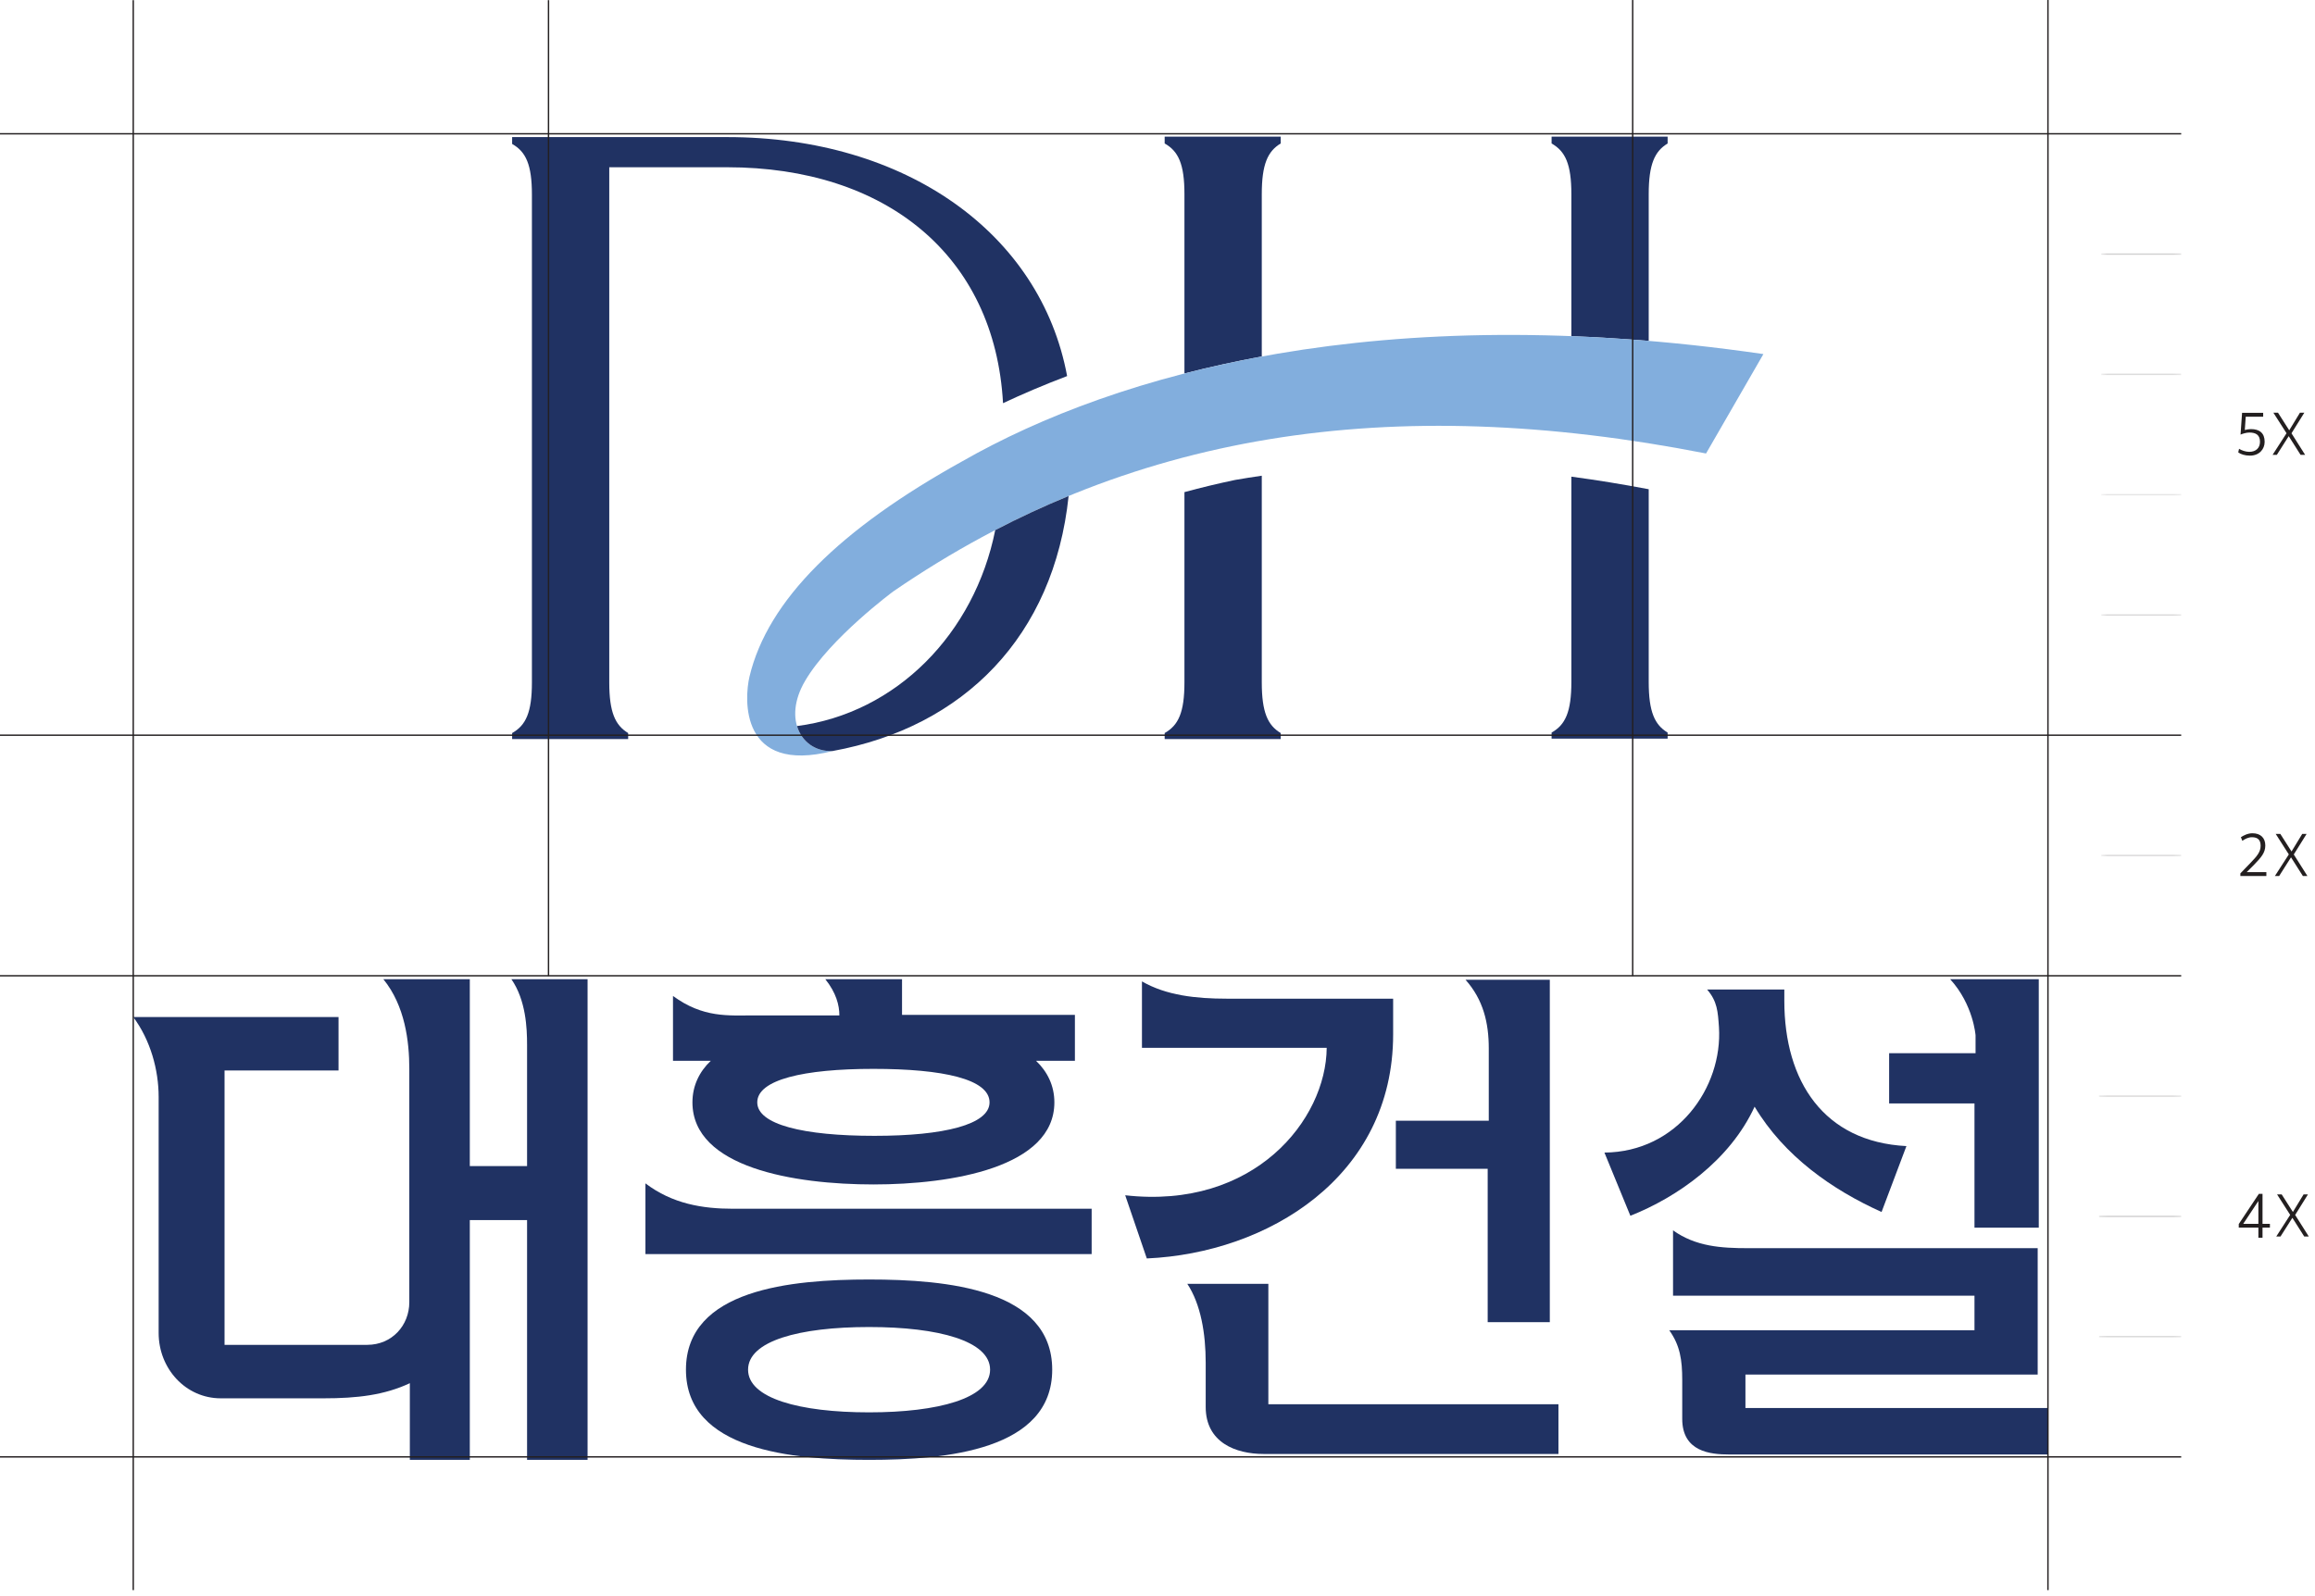
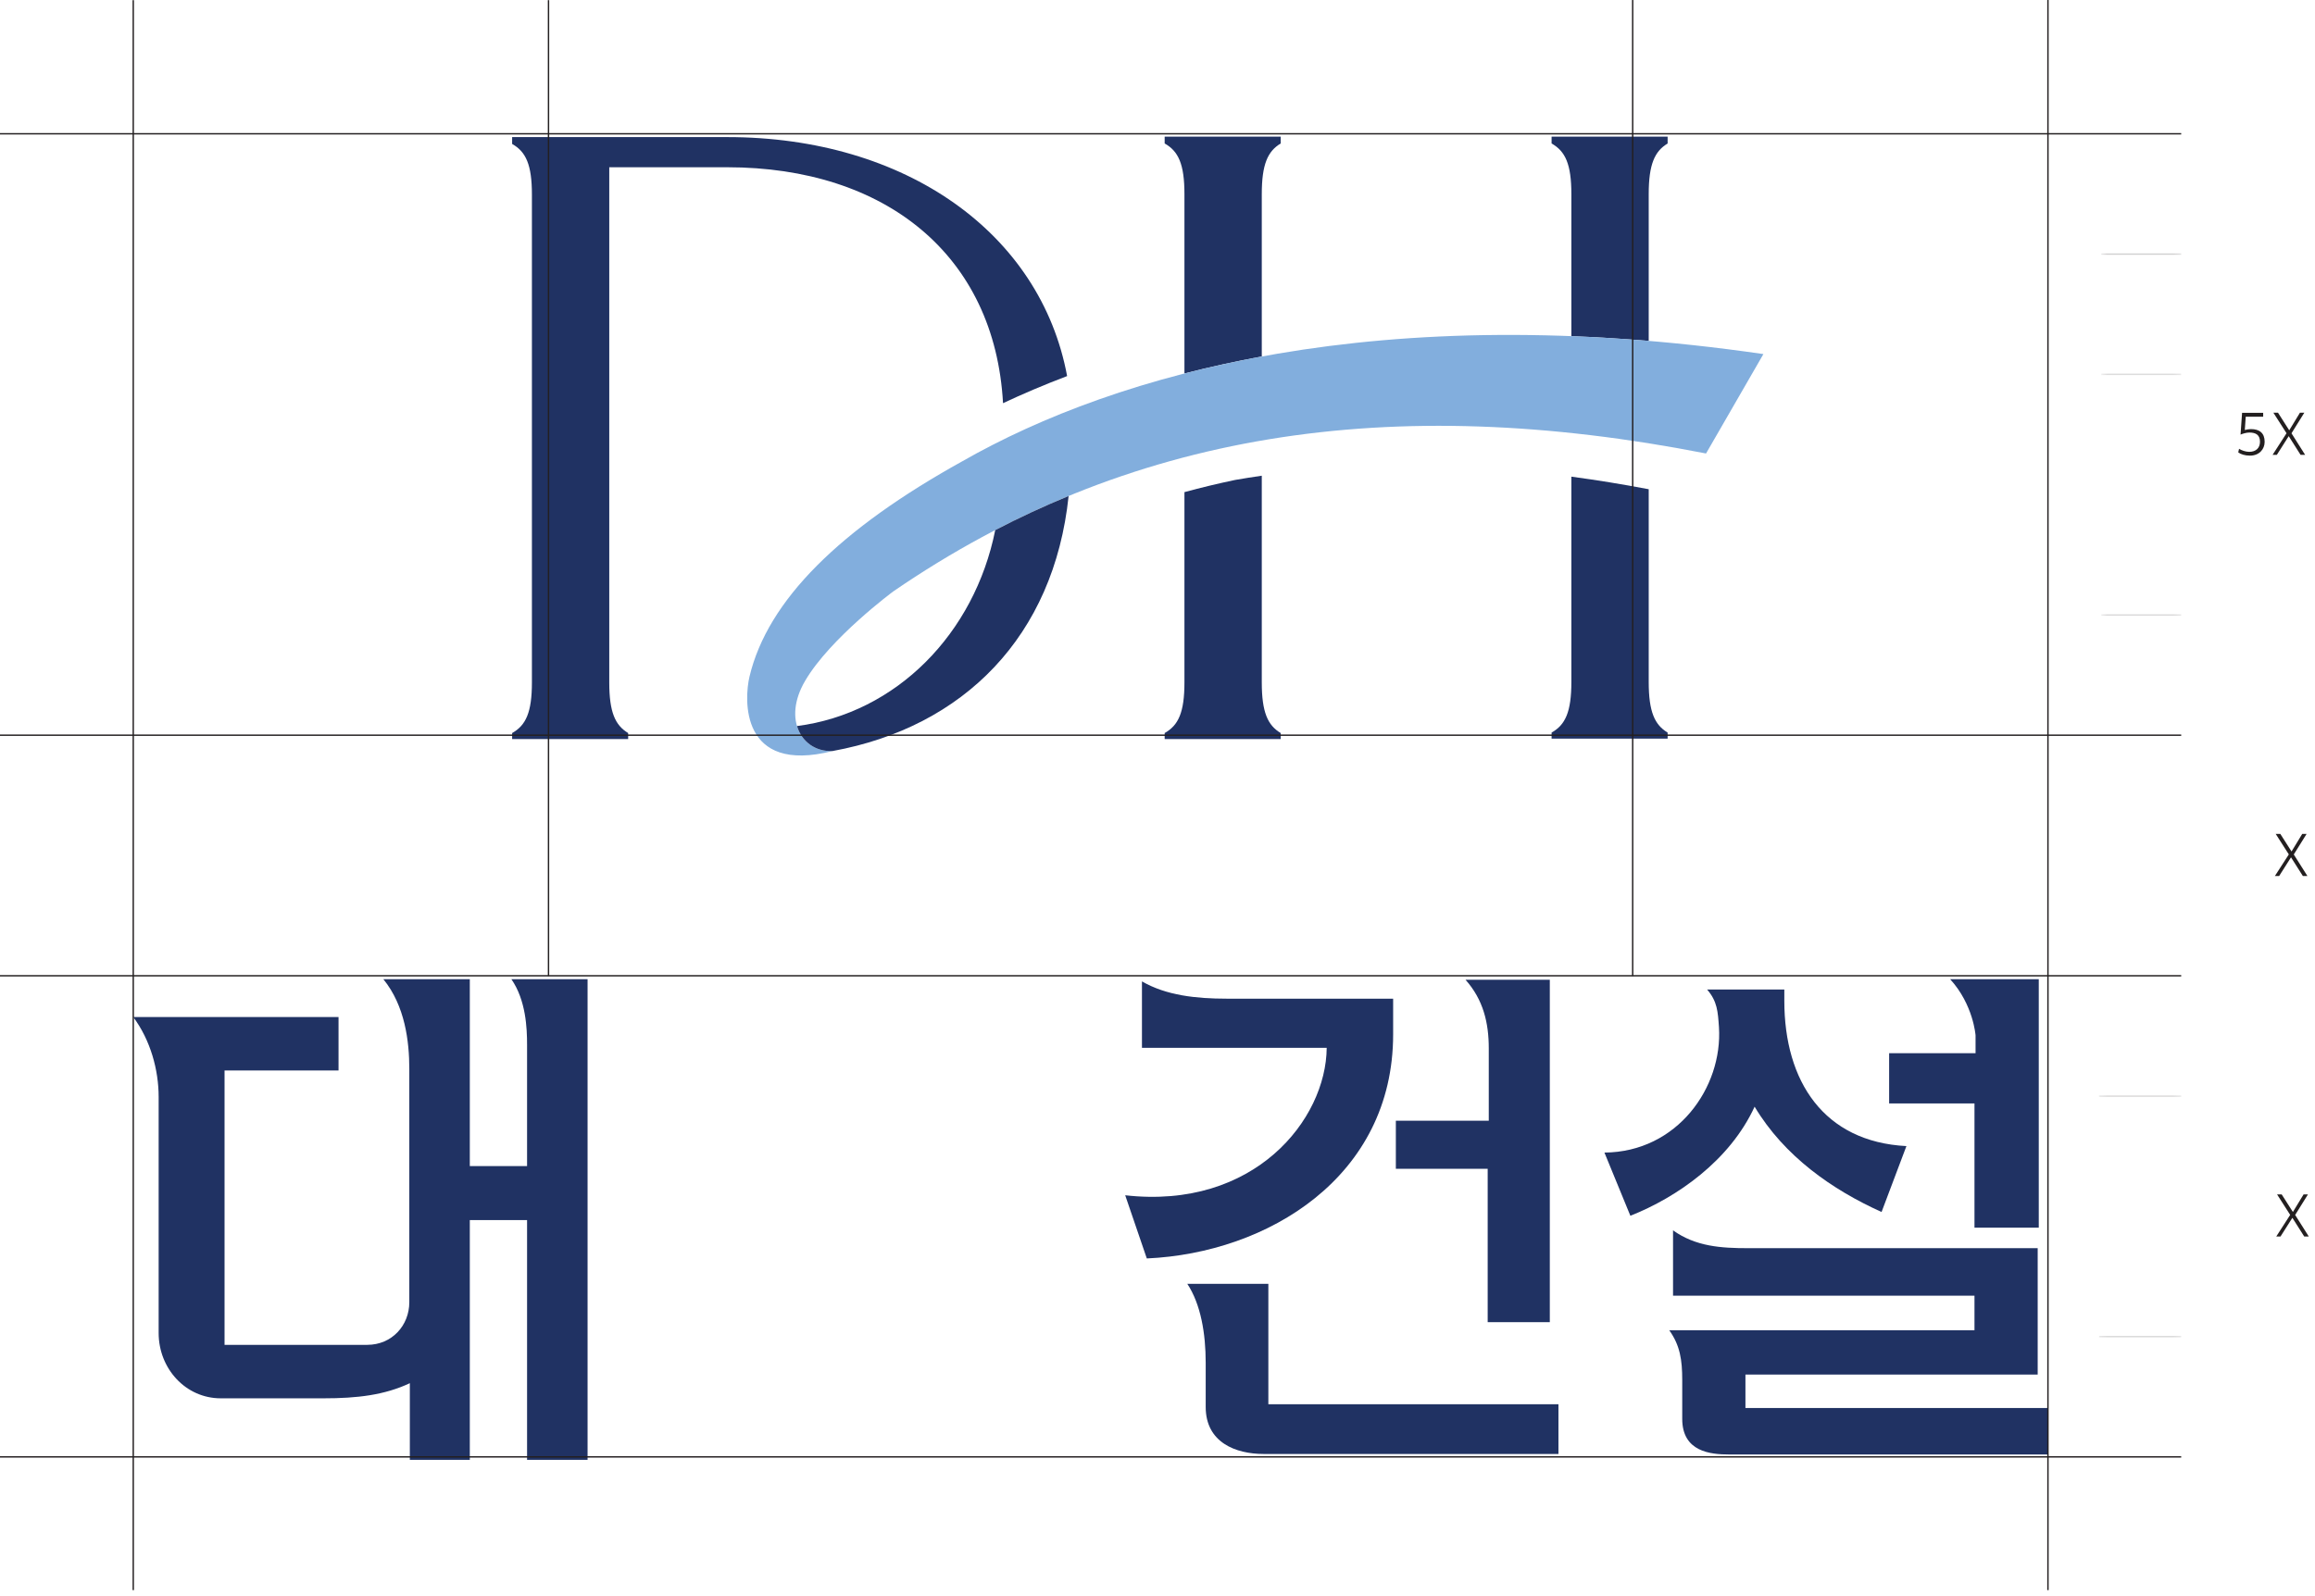
<svg xmlns="http://www.w3.org/2000/svg" width="351" height="242" viewBox="0 0 351 242" fill="none">
  <path d="M191.311 29.455C191.311 24.892 192.221 22.934 194.179 21.759V20.719H176.587V21.759C178.673 22.934 179.585 24.892 179.585 29.455V56.641C183.312 55.681 187.221 54.818 191.311 54.064V29.455Z" fill="#203263" />
  <path d="M249.977 29.457C249.977 24.895 250.891 22.936 252.845 21.762V20.721H235.253V21.762C237.337 22.936 238.251 24.895 238.251 29.457V50.982C242.064 51.13 245.972 51.368 249.977 51.703V29.457Z" fill="#203263" />
  <path d="M249.977 103.411V82.428V78.099V74.196C246.025 73.445 242.115 72.809 238.251 72.289V74.422V79.654V103.411C238.251 107.973 237.337 109.932 235.253 111.102V112.016H252.845V111.102C250.891 109.932 249.977 107.973 249.977 103.411Z" fill="#203263" />
  <path d="M145.915 69.951C127.395 80.211 116.406 91.008 113.641 102.602C112.832 105.995 112.19 117.463 126.244 113.9C121.672 114.122 118.582 109.199 122.077 103.248C125.896 96.745 135.447 89.688 135.447 89.688C170.808 65.412 210.915 59.422 258.67 68.775L267.368 53.699C209.454 45.281 169.421 56.527 145.915 69.951Z" fill="#82AEDD" />
  <path d="M120.842 110.114C120.885 110.259 120.934 110.402 120.989 110.54C121 110.571 121.014 110.601 121.027 110.633C121.07 110.737 121.113 110.838 121.161 110.938C121.181 110.98 121.204 111.023 121.227 111.065C121.269 111.15 121.314 111.234 121.361 111.315C121.386 111.361 121.413 111.404 121.44 111.449C121.489 111.525 121.536 111.599 121.586 111.672C121.616 111.716 121.647 111.759 121.678 111.801C121.731 111.871 121.784 111.941 121.838 112.008C121.872 112.048 121.905 112.089 121.939 112.129C121.998 112.195 122.058 112.26 122.119 112.323C122.152 112.359 122.186 112.396 122.222 112.43C122.29 112.497 122.361 112.561 122.434 112.624C122.464 112.651 122.494 112.679 122.525 112.705C122.628 112.792 122.735 112.875 122.846 112.953C122.846 112.953 122.847 112.955 122.849 112.955C122.96 113.034 123.075 113.108 123.195 113.177C123.228 113.198 123.265 113.215 123.299 113.234C123.383 113.282 123.469 113.328 123.557 113.371C123.603 113.394 123.65 113.414 123.697 113.435C123.775 113.469 123.855 113.503 123.936 113.536C123.988 113.556 124.04 113.575 124.093 113.593C124.171 113.62 124.253 113.647 124.334 113.672C124.388 113.689 124.444 113.704 124.499 113.719C124.582 113.74 124.665 113.76 124.747 113.778C124.804 113.79 124.861 113.803 124.918 113.813C125.005 113.828 125.094 113.841 125.182 113.853C125.238 113.86 125.293 113.868 125.349 113.874C125.446 113.885 125.547 113.89 125.647 113.895C125.694 113.898 125.741 113.902 125.791 113.904C125.939 113.908 126.089 113.907 126.241 113.9H126.244C146.135 110.269 159.79 96.49 162.023 75.225C158.262 76.776 154.553 78.498 150.896 80.399C147.756 96.077 135.925 108.16 120.842 110.114Z" fill="#203263" />
  <path d="M191.311 103.48V74.49V72.147C189.962 72.338 188.619 72.556 187.28 72.786C184.686 73.33 182.121 73.946 179.585 74.636V75.397V103.48C179.585 108.044 178.673 110.001 176.587 111.172V112.086H194.179V111.172C192.222 110.001 191.311 108.044 191.311 103.48Z" fill="#203263" />
  <path d="M110.257 20.791H92.376H77.65V21.832C79.736 23.008 80.649 24.965 80.649 29.527V103.481C80.649 108.044 79.736 110.001 77.65 111.174V112.086H95.242V111.174C93.288 110.001 92.376 108.044 92.376 103.481V25.365H110.257C134.253 25.365 150.836 38.698 152.079 61.146C155.039 59.755 158.278 58.371 161.797 57.034C157.769 35.363 137.318 20.791 110.257 20.791Z" fill="#203263" />
  <path d="M89.088 221.406H79.914V185.04H71.232V221.406H62.14V209.775C58.29 211.578 54.196 212.069 49.035 212.069H33.473C28.149 212.069 24.054 207.565 24.054 202.16V166.364C24.054 162.269 22.825 157.765 20.204 154.243H51.328V162.352H34.046V203.96H55.669C59.437 203.96 62.059 201.011 62.059 197.49V162.105C62.059 157.929 61.403 152.523 58.127 148.509H71.232V176.849H79.914V158.421C79.914 155.962 79.75 151.703 77.539 148.509H89.088V221.406Z" fill="#203263" />
-   <path d="M132.424 162.105C121.858 162.105 114.816 163.743 114.816 167.184C114.816 170.541 121.777 172.261 132.588 172.261C143.155 172.261 150.035 170.541 150.035 167.184C150.035 163.662 142.992 162.105 132.424 162.105ZM131.77 201.256C121.121 201.256 113.423 203.385 113.423 207.727C113.423 212.067 121.204 214.198 131.77 214.198C142.254 214.198 150.118 212.067 150.118 207.727C150.118 203.385 142.336 201.256 131.77 201.256ZM131.77 221.406C120.057 221.406 104.004 219.931 104.004 207.727C104.004 195.523 119.975 194.049 131.77 194.049C143.564 194.049 159.536 195.523 159.536 207.727C159.536 219.931 143.482 221.406 131.77 221.406ZM162.977 160.877H157.08C158.799 162.514 159.864 164.644 159.864 167.184C159.864 177.012 144.383 179.633 132.424 179.633C120.467 179.633 104.988 177.095 104.988 167.184C104.988 164.644 106.052 162.514 107.771 160.877H102.039V151.049C106.624 154.406 110.475 153.996 114.243 153.996H127.265C127.265 152.44 126.774 150.556 125.137 148.509H136.766V153.915H162.977V160.877ZM165.516 190.199H97.861V179.469C101.956 182.582 106.543 183.319 111.13 183.319H165.516V190.199Z" fill="#203263" />
  <path d="M234.982 200.521H225.563V177.261H211.639V169.972H225.727V158.995C225.727 155.146 224.906 151.624 222.204 148.592H234.982V200.521ZM236.292 220.508H191.571C187.393 220.508 182.808 218.787 182.808 213.381V206.666C182.808 202.243 182.07 197.819 180.021 194.706H192.308V212.972H236.292V220.508ZM211.228 156.867C211.228 178.488 192.227 190.038 173.879 190.856L170.603 181.275C190.178 183.485 201.071 169.806 201.155 158.914H173.143V148.839C176.829 150.967 181.333 151.46 186.002 151.46H211.228V156.867Z" fill="#203263" />
  <path d="M309.118 186.186H299.37V167.347H286.429V159.73H299.534V157.026C299.534 157.026 299.206 152.359 295.684 148.508H309.118V186.186ZM310.511 220.586H262.184C259.319 220.586 255.059 220.177 255.059 215.18V209.284C255.059 206.252 254.731 204.042 253.093 201.747H299.37V196.506H253.666V186.595C257.107 189.053 260.957 189.298 265.05 189.298H308.954V208.465H264.643V213.542H310.511V220.586ZM285.283 183.81C277.829 180.452 270.539 175.373 266.034 167.839C262.267 176.029 254.24 181.598 247.196 184.383L243.264 174.8C254.322 174.719 261.202 164.89 260.629 155.799C260.465 153.423 260.384 151.866 258.827 150.065H270.539V151.784C270.539 163.989 276.517 173.163 289.051 173.817L285.283 183.81Z" fill="#203263" />
  <path d="M20.204 0.026V241.156" stroke="#231F20" stroke-width="0.209" stroke-miterlimit="10" />
  <path d="M83.165 0.026V148.008" stroke="#231F20" stroke-width="0.209" stroke-miterlimit="10" />
  <path d="M247.547 0.004V148.008" stroke="#231F20" stroke-width="0.209" stroke-miterlimit="10" />
  <path d="M310.51 0.003V241.156" stroke="#231F20" stroke-width="0.209" stroke-miterlimit="10" />
  <path d="M330.714 220.953H0" stroke="#231F20" stroke-width="0.209" stroke-miterlimit="10" />
  <g style="mix-blend-mode:multiply">
    <mask id="mask0_356_8343" style="mask-type:luminance" maskUnits="userSpaceOnUse" x="318" y="129" width="13" height="1">
-       <path d="M318.592 129.867H330.715V129.643H318.592V129.867Z" fill="white" />
+       <path d="M318.592 129.867V129.643H318.592V129.867Z" fill="white" />
    </mask>
    <g mask="url(#mask0_356_8343)">
      <path d="M330.715 129.75H318.592" stroke="#231F20" stroke-width="0.209" stroke-miterlimit="10" />
    </g>
  </g>
  <path d="M330.714 147.984H0" stroke="#231F20" stroke-width="0.209" stroke-miterlimit="10" />
  <g style="mix-blend-mode:multiply">
    <mask id="mask1_356_8343" style="mask-type:luminance" maskUnits="userSpaceOnUse" x="318" y="166" width="13" height="1">
      <path d="M318.256 166.352H330.715V166.128H318.256V166.352Z" fill="white" />
    </mask>
    <g mask="url(#mask1_356_8343)">
      <path d="M330.715 166.234H318.257" stroke="#231F20" stroke-width="0.209" stroke-miterlimit="10" />
    </g>
  </g>
  <g style="mix-blend-mode:multiply">
    <mask id="mask2_356_8343" style="mask-type:luminance" maskUnits="userSpaceOnUse" x="318" y="184" width="13" height="1">
-       <path d="M318.256 184.594H330.715V184.37H318.256V184.594Z" fill="white" />
-     </mask>
+       </mask>
    <g mask="url(#mask2_356_8343)">
      <path d="M330.715 184.477H318.257" stroke="#231F20" stroke-width="0.209" stroke-miterlimit="10" />
    </g>
  </g>
  <g style="mix-blend-mode:multiply">
    <mask id="mask3_356_8343" style="mask-type:luminance" maskUnits="userSpaceOnUse" x="318" y="202" width="13" height="1">
      <path d="M318.256 202.836H330.715V202.612H318.256V202.836Z" fill="white" />
    </mask>
    <g mask="url(#mask3_356_8343)">
      <path d="M330.715 202.719H318.257" stroke="#231F20" stroke-width="0.209" stroke-miterlimit="10" />
    </g>
  </g>
  <g style="mix-blend-mode:multiply">
    <mask id="mask4_356_8343" style="mask-type:luminance" maskUnits="userSpaceOnUse" x="318" y="93" width="13" height="1">
      <path d="M318.592 93.383H330.715V93.159H318.592V93.383Z" fill="white" />
    </mask>
    <g mask="url(#mask4_356_8343)">
      <path d="M330.715 93.266H318.592" stroke="#231F20" stroke-width="0.209" stroke-miterlimit="10" />
    </g>
  </g>
  <path d="M330.714 111.5H0" stroke="#231F20" stroke-width="0.209" stroke-miterlimit="10" />
  <path d="M330.714 20.289H0" stroke="#231F20" stroke-width="0.209" stroke-miterlimit="10" />
  <g style="mix-blend-mode:multiply">
    <mask id="mask5_356_8343" style="mask-type:luminance" maskUnits="userSpaceOnUse" x="318" y="38" width="13" height="1">
      <path d="M318.592 38.656H330.715V38.432H318.592V38.656Z" fill="white" />
    </mask>
    <g mask="url(#mask5_356_8343)">
      <path d="M330.715 38.539H318.592" stroke="#231F20" stroke-width="0.209" stroke-miterlimit="10" />
    </g>
  </g>
  <g style="mix-blend-mode:multiply">
    <mask id="mask6_356_8343" style="mask-type:luminance" maskUnits="userSpaceOnUse" x="318" y="56" width="13" height="1">
      <path d="M318.592 56.898H330.715V56.675H318.592V56.898Z" fill="white" />
    </mask>
    <g mask="url(#mask6_356_8343)">
      <path d="M330.715 56.781H318.592" stroke="#231F20" stroke-width="0.209" stroke-miterlimit="10" />
    </g>
  </g>
  <g style="mix-blend-mode:multiply">
    <mask id="mask7_356_8343" style="mask-type:luminance" maskUnits="userSpaceOnUse" x="318" y="74" width="13" height="2">
-       <path d="M318.592 75.141H330.715V74.917H318.592V75.141Z" fill="white" />
-     </mask>
+       </mask>
    <g mask="url(#mask7_356_8343)">
      <path d="M330.715 75.023H318.592" stroke="#231F20" stroke-width="0.209" stroke-miterlimit="10" />
    </g>
  </g>
-   <path d="M339.684 132.457L341.26 130.825C342.165 129.885 342.757 129.213 342.757 128.281C342.757 127.412 342.353 126.973 341.44 126.973C340.875 126.973 340.355 127.251 339.987 127.52L339.763 126.973C340.15 126.713 340.804 126.373 341.511 126.373C342.774 126.373 343.465 127.098 343.465 128.227C343.465 129.32 342.855 130.029 341.699 131.212L340.641 132.268H343.626V132.859H339.684V132.457Z" fill="#231F20" />
  <path d="M347.031 129.58L345.041 126.469H345.741L347.434 129.123H347.451L349.065 126.469H349.728L347.783 129.59L349.853 132.859H349.163L347.371 130.036H347.354L345.561 132.859H344.917L347.031 129.58Z" fill="#231F20" />
-   <path d="M342.416 185.612V182.144L340.114 185.612H342.416ZM342.416 186.177H339.441V185.639L342.487 181.061H343.043V185.612H344.164V186.177H343.043V187.719H342.416V186.177Z" fill="#231F20" />
  <path d="M347.237 184.251L345.248 181.141H345.947L347.641 183.794H347.658L349.271 181.141H349.934L347.99 184.26L350.06 187.531H349.37L347.578 184.708H347.561L345.768 187.531H345.124L347.237 184.251Z" fill="#231F20" />
  <path d="M339.361 68.608L339.486 68.062C339.835 68.295 340.49 68.527 341.027 68.527C342.058 68.527 342.658 67.927 342.658 67.005C342.658 65.993 342.076 65.598 341.046 65.598C340.607 65.598 340.007 65.778 339.71 65.912L339.944 62.605H343.142V63.196H340.498L340.356 65.213C340.624 65.141 341.019 65.078 341.288 65.078C342.578 65.078 343.366 65.669 343.366 67.005C343.366 68.142 342.534 69.102 341.135 69.102C340.391 69.102 339.737 68.895 339.361 68.608Z" fill="#231F20" />
  <path d="M346.682 65.705L344.692 62.594H345.392L347.085 65.247H347.102L348.716 62.594H349.378L347.434 65.713L349.504 68.984H348.814L347.022 66.161H347.005L345.212 68.984H344.568L346.682 65.705Z" fill="#231F20" />
</svg>